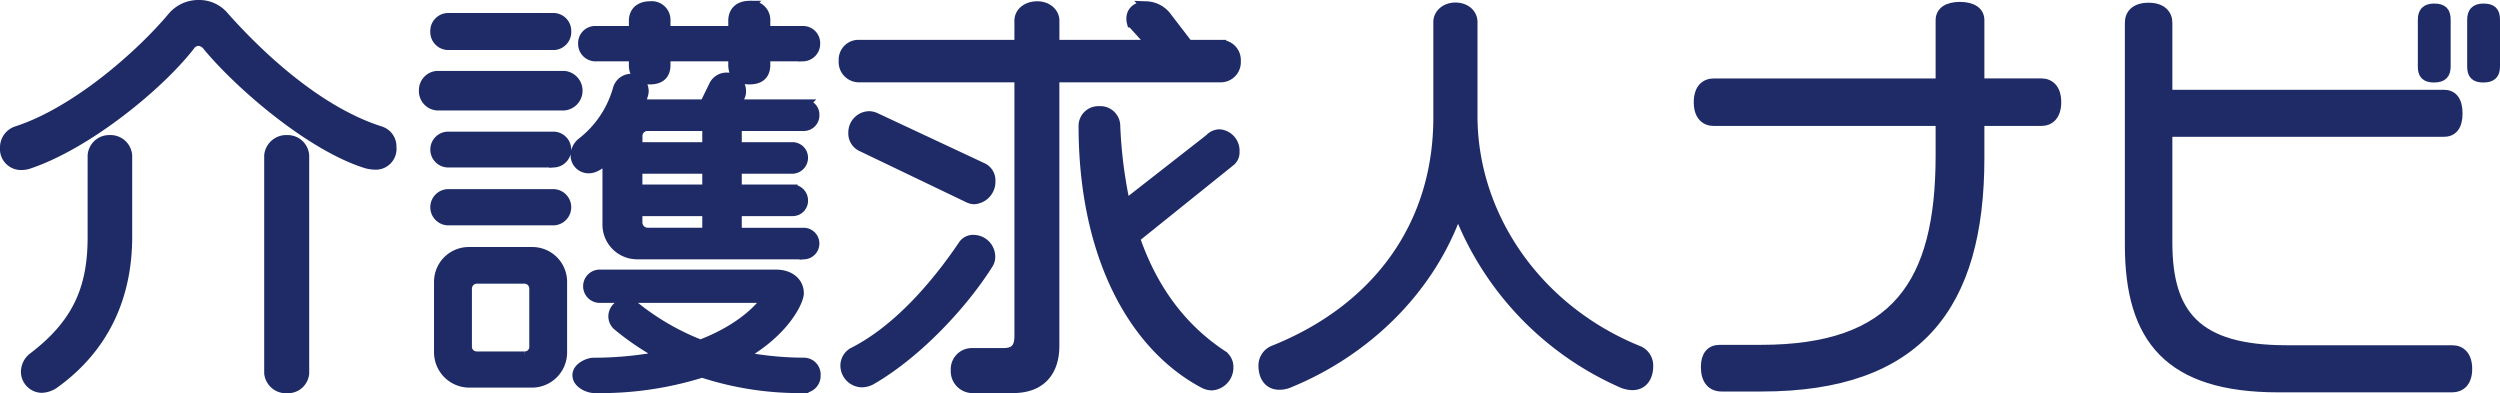
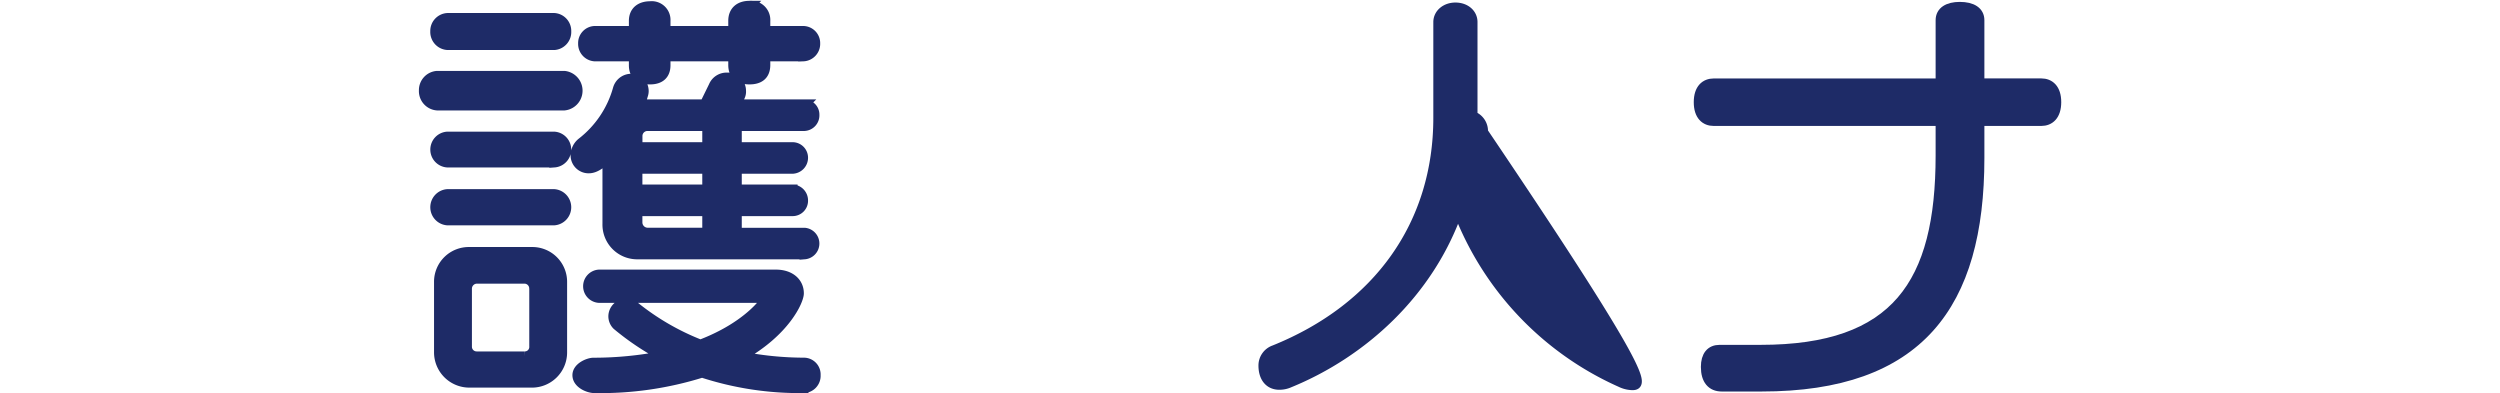
<svg xmlns="http://www.w3.org/2000/svg" id="レイヤー_1" data-name="レイヤー 1" viewBox="0 0 512.69 80.64">
  <defs>
    <style>.cls-1{fill:#1e2b67;stroke:#1e2b67;stroke-miterlimit:10;stroke-width:2px;}</style>
  </defs>
-   <path class="cls-1" d="M76.76,33.79a7.836,7.836,0,0,1-1.63-.26C63.78,30,49.24,17.51,42.54,9.43A2.485,2.485,0,0,0,40.65,8.4a2.213,2.213,0,0,0-1.72,1.03c-6.45,8.26-20.98,20.06-32.77,24.1a5.048,5.048,0,0,1-1.81.34A3.314,3.314,0,0,1,1,30.26a3.526,3.526,0,0,1,2.32-3.35C15.45,23.04,28.78,11.32,35.4,3.41A6.952,6.952,0,0,1,40.73,1a6.634,6.634,0,0,1,5.25,2.41c6.88,7.74,19.01,19.37,32.08,23.5a3.285,3.285,0,0,1,2.24,3.27A3.265,3.265,0,0,1,76.76,33.79ZM11.23,78.61a4.829,4.829,0,0,1-2.67.95,3.339,3.339,0,0,1-3.27-3.35,3.775,3.775,0,0,1,1.38-2.84c9.46-7.14,12.3-14.57,12.3-24.8V31.88A3.434,3.434,0,0,1,22.5,28.7a3.451,3.451,0,0,1,3.61,3.18V48.56C26.11,60.86,21.38,71.3,11.23,78.61Zm47.65,1.03a3.477,3.477,0,0,1-3.7-3.1V31.88a3.542,3.542,0,0,1,3.7-3.18,3.434,3.434,0,0,1,3.53,3.18V76.55A3.373,3.373,0,0,1,58.88,79.64Z" />
  <path class="cls-1" d="M115.72,21.65H89.66a2.97,2.97,0,0,1-2.75-3.1,2.944,2.944,0,0,1,2.75-3.01h26.06a3.072,3.072,0,0,1,0,6.11ZM113.66,9.26H91.82a2.71,2.71,0,0,1-2.58-2.84,2.685,2.685,0,0,1,2.58-2.75h21.84a2.674,2.674,0,0,1,2.49,2.75A2.7,2.7,0,0,1,113.66,9.26Zm0,24.08H91.73a2.677,2.677,0,0,1,0-5.34h21.93a2.677,2.677,0,0,1,0,5.34Zm0,11.87H91.73a2.72,2.72,0,0,1,0-5.42h21.93a2.72,2.72,0,0,1,0,5.42Zm-4.73,33.28H96.29a6.24,6.24,0,0,1-6.28-6.19V57.85a6.128,6.128,0,0,1,6.28-6.19h12.73a6.134,6.134,0,0,1,6.28,6.19V72.3A6.217,6.217,0,0,1,108.93,78.49Zm.6-19.26a1.985,1.985,0,0,0-2.06-2.06H97.84a2.032,2.032,0,0,0-2.06,2.06V71.01a1.967,1.967,0,0,0,1.98,2.06h9.8a1.922,1.922,0,0,0,1.98-2.06V59.23Zm55.44-7.05H130.66a6.117,6.117,0,0,1-6.11-6.28V32.22c-.86,1.03-2.32,2.32-3.78,2.32a2.683,2.683,0,0,1-2.75-2.84,3.449,3.449,0,0,1,1.2-2.41A21.071,21.071,0,0,0,126.7,18.2a2.879,2.879,0,0,1,2.49-2.06c2.24,0,2.84,1.46,2.84,2.58a2.735,2.735,0,0,1-.17.86l-.52,1.81H144.5l1.98-4.04a2.91,2.91,0,0,1,2.67-1.46,2.736,2.736,0,0,1,2.84,2.75,2.2,2.2,0,0,1-.17,1.03l-.77,1.72h13.93a2.109,2.109,0,0,1,2.06,2.15,2.209,2.209,0,0,1-2.06,2.32H151.12v4.3h11.44a2.183,2.183,0,0,1,2.15,2.15,2.279,2.279,0,0,1-2.15,2.32H151.12v4.21h11.44a2.267,2.267,0,0,1,2.15,2.24,2.152,2.152,0,0,1-2.15,2.24H151.12v4.39h13.85a2.242,2.242,0,0,1,0,4.47Zm-.18,27.43a64.374,64.374,0,0,1-20.81-3.18,69.693,69.693,0,0,1-22.1,3.18c-1.2,0-3.49-.95-3.49-2.67,0-1.63,2.29-2.58,3.32-2.58a73.619,73.619,0,0,0,14.19-1.38,53.641,53.641,0,0,1-9.37-6.28,2.565,2.565,0,0,1-.77-1.89,2.683,2.683,0,0,1,2.75-2.58,2.539,2.539,0,0,1,1.63.6,51.024,51.024,0,0,0,13.5,7.83c7.05-2.67,10.84-6.19,12.3-7.83a1.044,1.044,0,0,0,.34-.77c0-.52-.43-.95-1.2-.95H122.83a2.416,2.416,0,0,1,0-4.82h36.29c2.92,0,4.73,1.63,4.73,3.87,0,1.46-2.75,7.83-11.87,12.9a66.528,66.528,0,0,0,12.9,1.29,2.443,2.443,0,0,1,2.41,2.58A2.539,2.539,0,0,1,164.79,79.61Zm-.08-68.03h-7.74V13.3c0,2.15-1.29,3.01-3.27,3.01-2.06,0-3.35-.86-3.35-3.01V11.58H136.5v1.81c0,1.81-1.03,2.92-3.18,2.92-2.24,0-3.35-1.03-3.35-2.92V11.58h-8a2.581,2.581,0,0,1-2.41-2.67,2.5,2.5,0,0,1,2.41-2.58h8V4.27c0-1.98,1.38-3.01,3.35-3.01a2.848,2.848,0,0,1,3.18,3.01V6.33h13.85V4.27c0-1.98,1.29-3.1,3.35-3.1a2.942,2.942,0,0,1,3.27,3.1V6.33h7.74a2.514,2.514,0,0,1,2.49,2.58A2.59,2.59,0,0,1,164.71,11.58ZM145.02,25.86H132.81a2.032,2.032,0,0,0-2.06,2.06v2.24h14.27Zm0,8.77H130.74v4.21h14.28Zm0,8.69H130.74v2.32a2.09,2.09,0,0,0,2.06,2.06h12.22Z" />
-   <path class="cls-1" d="M250.45,15.88h-34.2V70.92c0,5.25-2.75,8.69-8.51,8.69h-8.49a3.486,3.486,0,0,1-3.27-3.7,3.331,3.331,0,0,1,3.27-3.53h6.51c2.32,0,3.27-1.03,3.27-3.44V15.88H176.01A3.158,3.158,0,0,1,173,12.44a3.061,3.061,0,0,1,3.01-3.27h33.02V4.27c0-1.81,1.63-3.01,3.7-3.01,1.98,0,3.53,1.29,3.53,3.01v4.9h19.95l-4.12-4.55a2.8,2.8,0,0,1-.09-.86c0-1.55,1.29-2.49,3.1-2.49a5.456,5.456,0,0,1,4.27,2.32l4.29,5.59h6.79a3.132,3.132,0,0,1,3.01,3.35A3.123,3.123,0,0,1,250.45,15.88ZM202.67,54.15c-5.07,8.08-14.45,18.25-23.99,23.76a4.252,4.252,0,0,1-1.89.52,3.478,3.478,0,0,1-3.44-3.27,3.1,3.1,0,0,1,1.81-3.01c9.37-4.82,17.2-14.3,22.27-21.78a2.465,2.465,0,0,1,2.32-1.2,3.483,3.483,0,0,1,3.35,3.44A2.659,2.659,0,0,1,202.67,54.15ZM199.8,40.88a2.726,2.726,0,0,1-1.12-.26L176.52,29.99a2.976,2.976,0,0,1-1.55-2.75,3.362,3.362,0,0,1,3.27-3.44,3.425,3.425,0,0,1,1.2.26l21.98,10.29a2.874,2.874,0,0,1,1.72,2.75A3.624,3.624,0,0,1,199.8,40.88Zm52.63-7.86-19.66,15.8c3.87,11.27,10.23,18.97,17.97,24.05a2.9,2.9,0,0,1,1.2,2.49,3.686,3.686,0,0,1-3.44,3.7,3.775,3.775,0,0,1-1.63-.43c-14.88-7.91-24.68-26.89-24.68-52.77v-.17a3.05,3.05,0,0,1,3.1-2.92h.17a3.084,3.084,0,0,1,3.27,2.84,94.168,94.168,0,0,0,2.06,16.34l17.25-13.48a2.848,2.848,0,0,1,2.06-.95,3.392,3.392,0,0,1,3.1,3.61A2.355,2.355,0,0,1,252.43,33.02Z" />
-   <path class="cls-1" d="M334.76,79.01a5.8,5.8,0,0,1-2.41-.6,63.246,63.246,0,0,1-33.37-35.26c-5.93,16.94-19.61,29.24-34.57,35.35a4.974,4.974,0,0,1-2.06.43c-2.06,0-3.27-1.55-3.27-3.96a3.348,3.348,0,0,1,2.24-3.18c21.33-8.6,33.62-25.8,33.62-47.64V4.53c0-1.72,1.55-3.01,3.53-3.01,2.06,0,3.53,1.29,3.53,3.01V23.79c0,20.3,12.99,39.56,33.88,48.07a3.288,3.288,0,0,1,2.15,3.27C338.03,77.2,337,79.01,334.76,79.01Z" />
+   <path class="cls-1" d="M334.76,79.01a5.8,5.8,0,0,1-2.41-.6,63.246,63.246,0,0,1-33.37-35.26c-5.93,16.94-19.61,29.24-34.57,35.35a4.974,4.974,0,0,1-2.06.43c-2.06,0-3.27-1.55-3.27-3.96a3.348,3.348,0,0,1,2.24-3.18c21.33-8.6,33.62-25.8,33.62-47.64V4.53c0-1.72,1.55-3.01,3.53-3.01,2.06,0,3.53,1.29,3.53,3.01V23.79a3.288,3.288,0,0,1,2.15,3.27C338.03,77.2,337,79.01,334.76,79.01Z" />
  <path class="cls-1" d="M418.61,24.83H405.95V32.4c0,30.19-12.45,46.89-44.7,46.89h-8.17c-2.06,0-3.27-1.38-3.27-4.04,0-2.32,1.03-3.53,2.84-3.53h8.43c27.78,0,36.87-13.52,36.87-39.84V24.83h-46.5c-1.72,0-3.1-1.12-3.1-3.87s1.38-3.87,3.1-3.87h46.5V4.14c0-1.81,1.55-2.75,3.96-2.75,2.49,0,4.04.95,4.04,2.75V17.08h12.66c1.72,0,3.1,1.12,3.1,3.87S420.33,24.83,418.61,24.83Z" />
-   <path class="cls-1" d="M502.89,79.46H467.2c-22.36,0-30.44-10-30.44-29.18V4.66c0-1.72,1.12-3.1,3.87-3.1,2.67,0,3.87,1.38,3.87,3.1V19.41h56.67c1.72,0,2.84,1.12,2.84,3.87,0,2.67-1.12,3.78-2.84,3.78H444.5v22.7c0,14.71,5.93,22.04,24.42,22.04h33.97c1.72,0,3.1,1.12,3.1,3.87C505.99,78.34,504.61,79.46,502.89,79.46Zm-3.73-63.54c-1.72,0-2.32-.69-2.32-2.24V4.05c0-1.46.6-2.32,2.32-2.32,1.81,0,2.41.69,2.41,2.32V13.6C501.57,15.14,500.97,15.92,499.16,15.92Zm10.12,0c-1.72,0-2.32-.69-2.32-2.24V4.05c0-1.46.6-2.32,2.32-2.32,1.81,0,2.41.69,2.41,2.32V13.6C511.69,15.14,511.08,15.92,509.28,15.92Z" />
</svg>